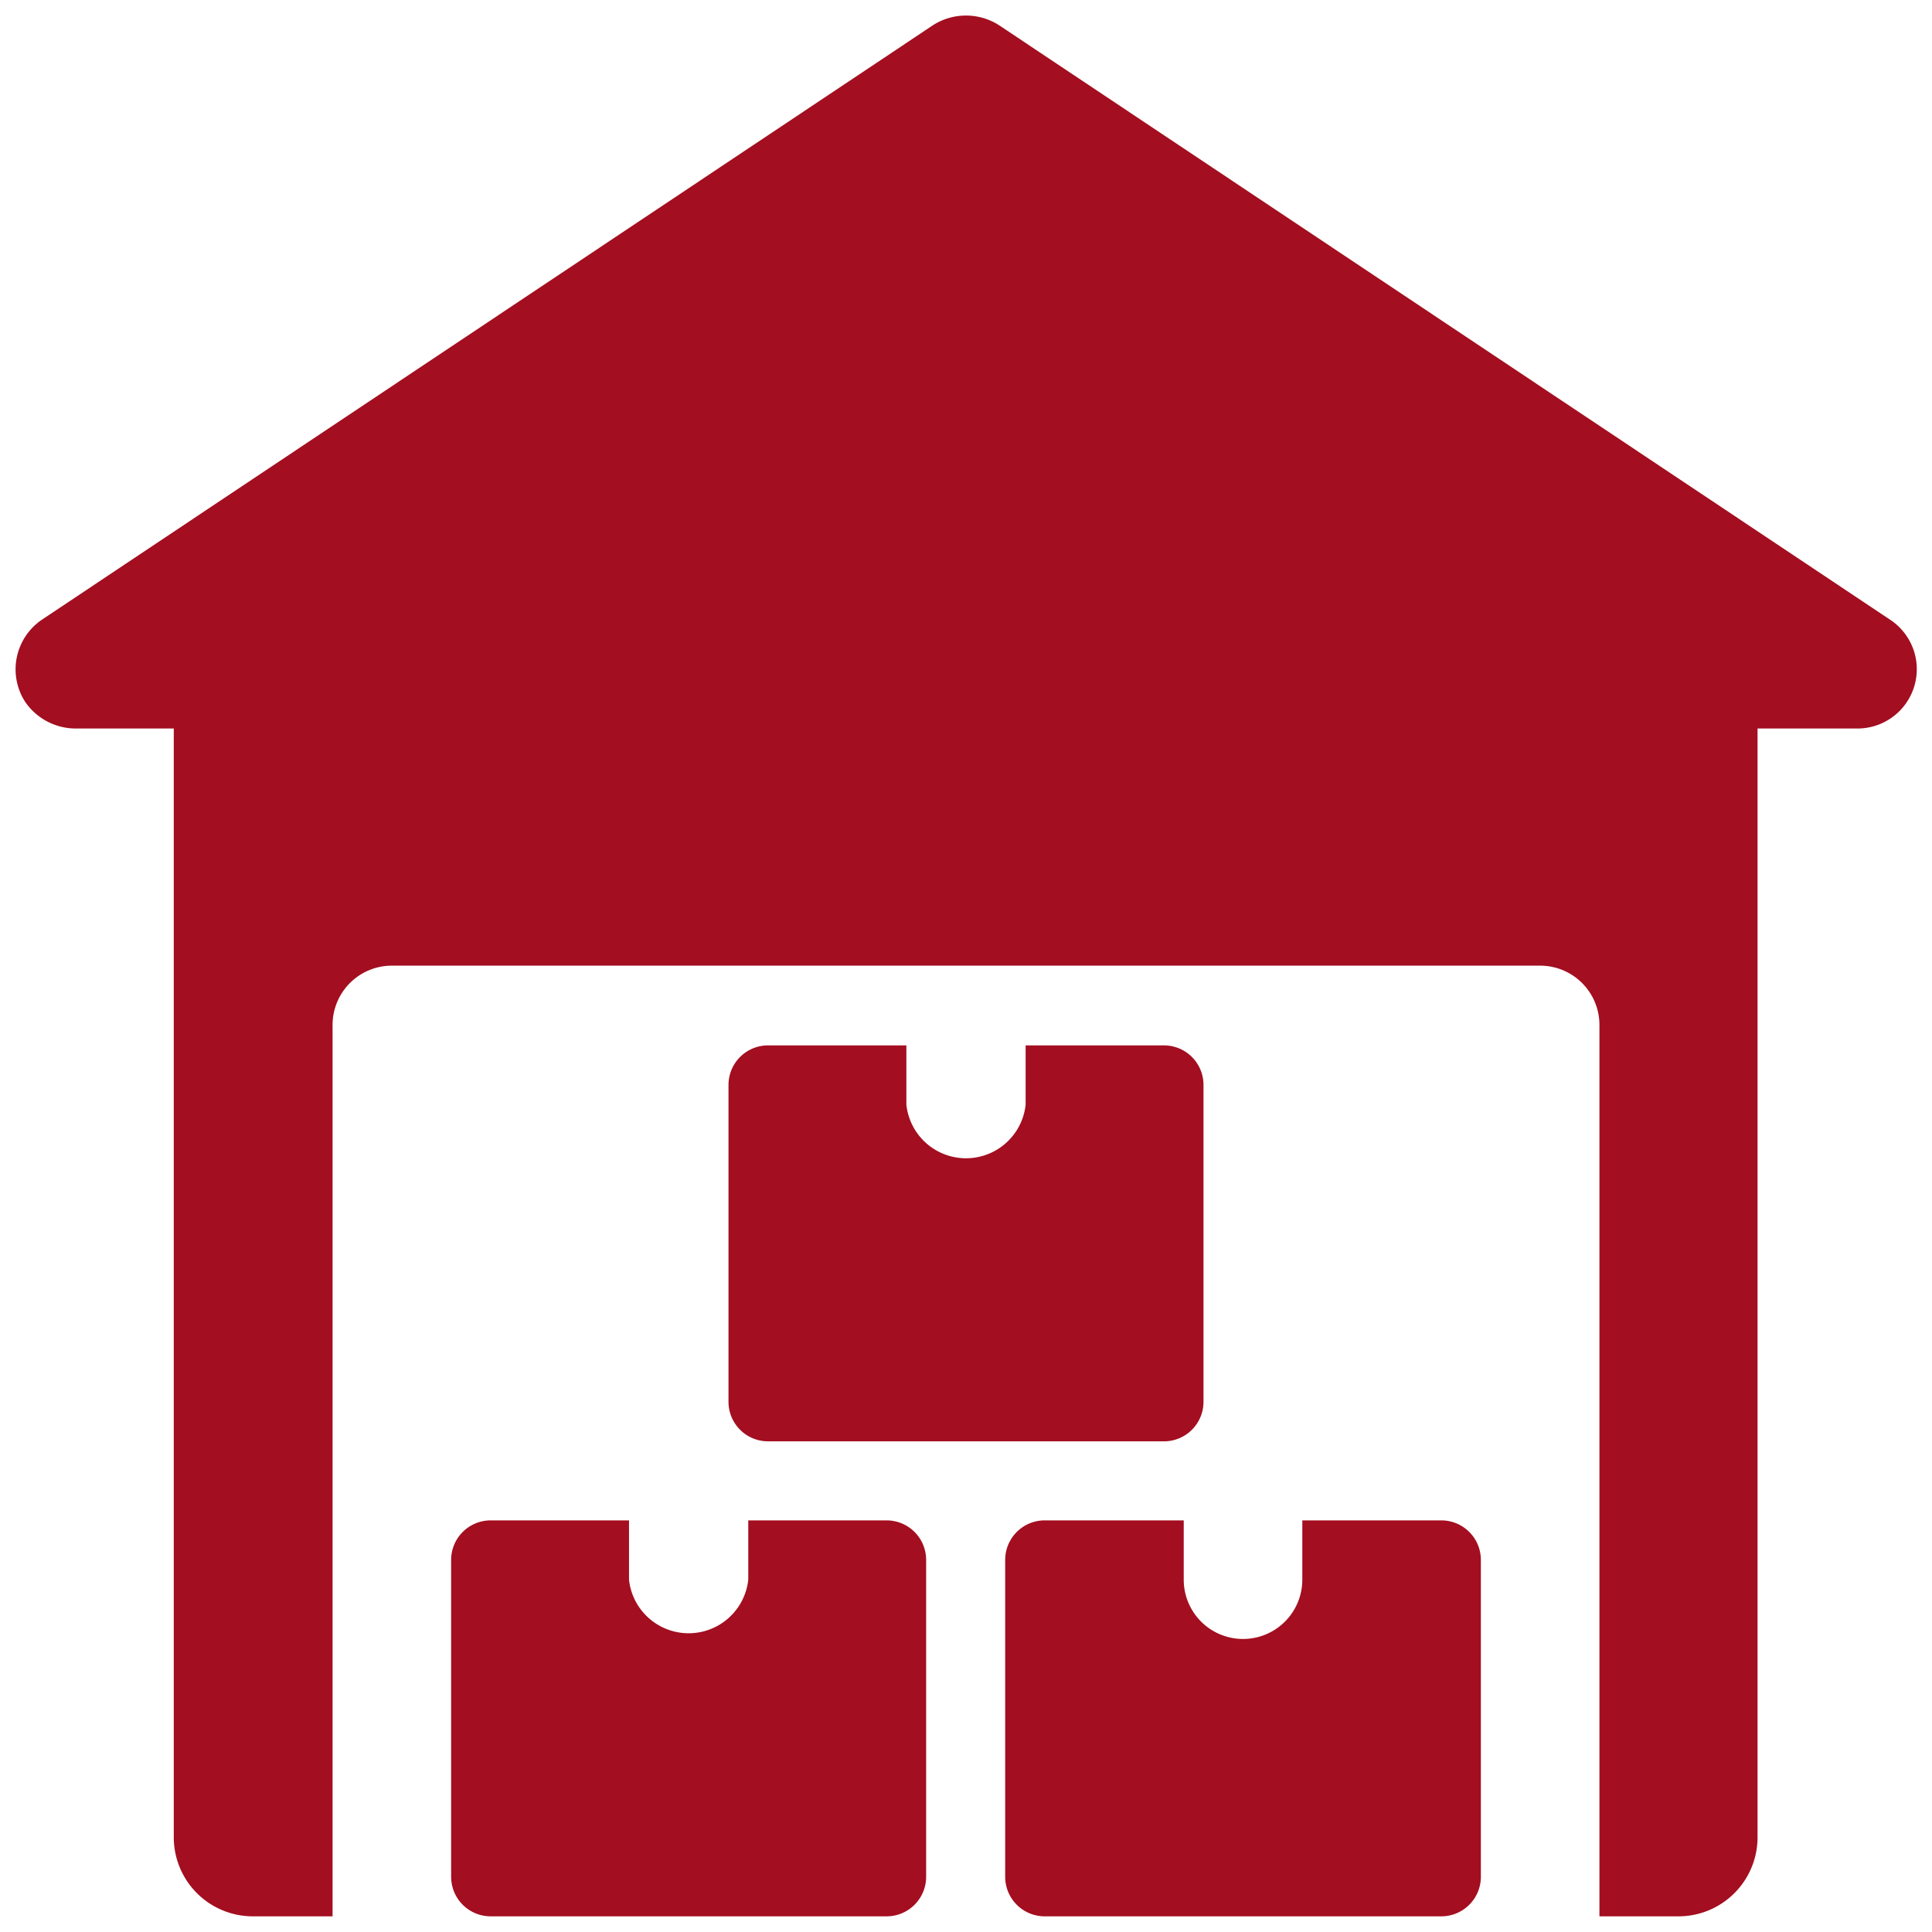
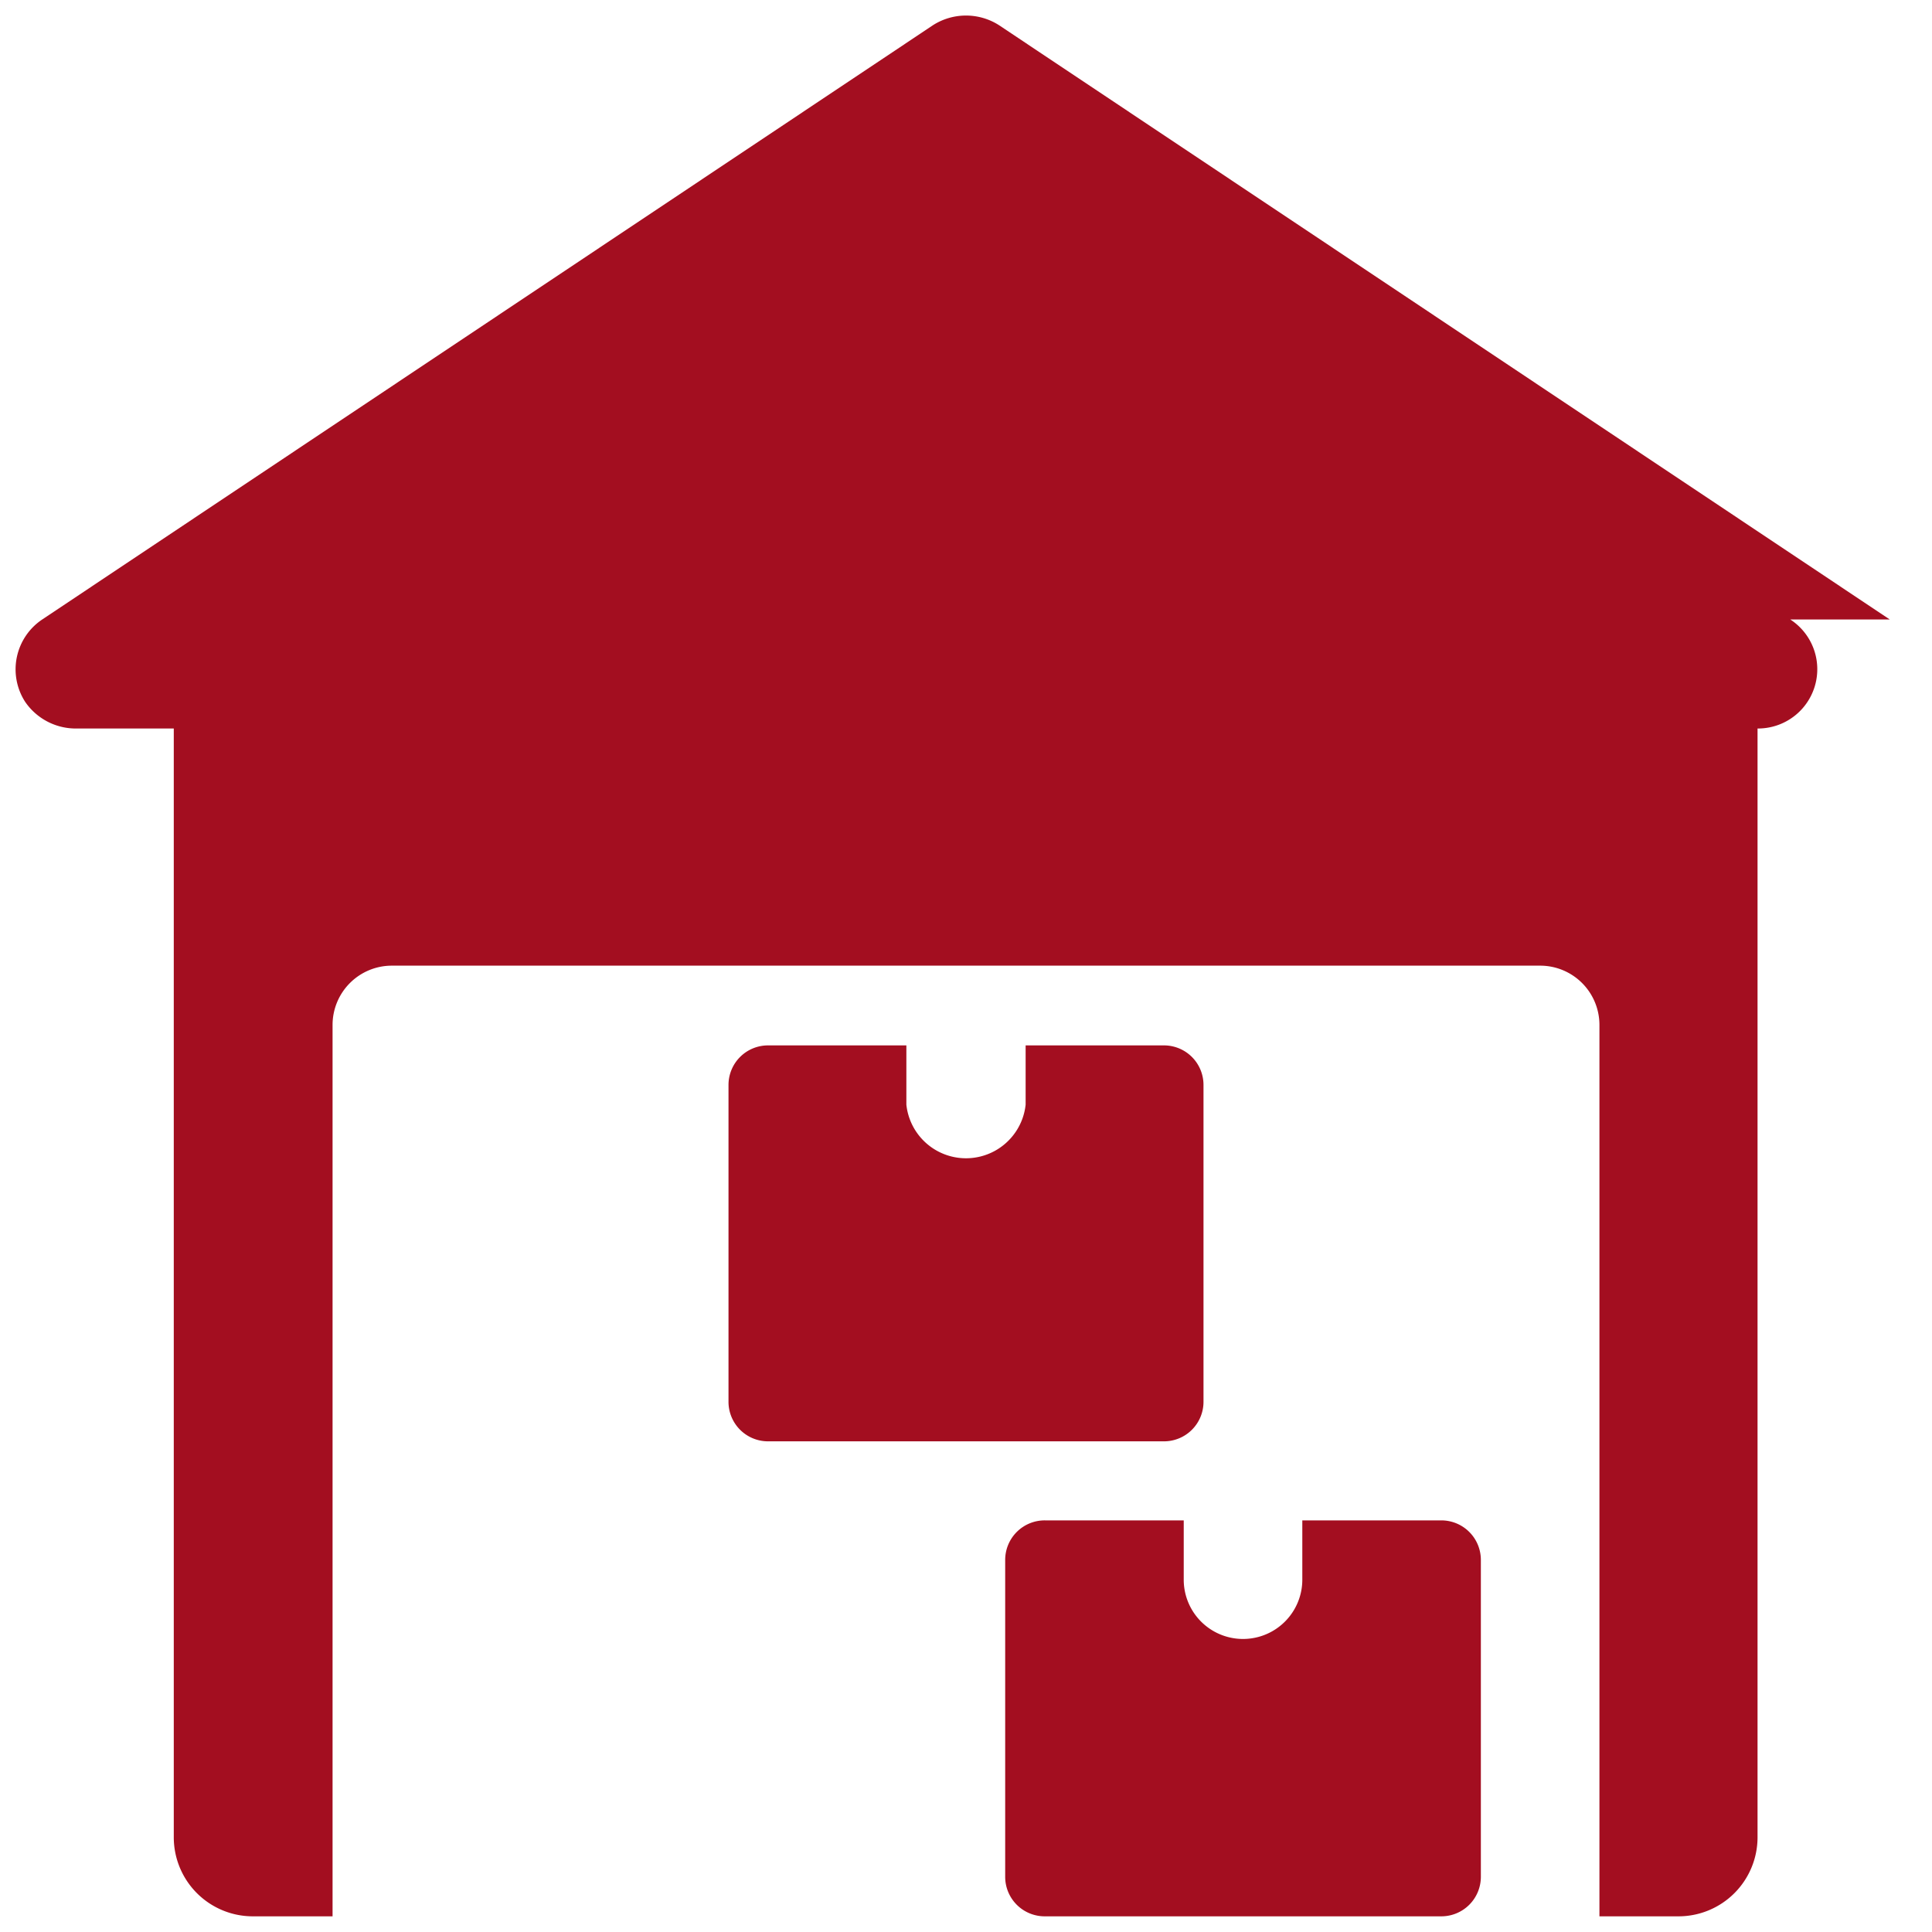
<svg xmlns="http://www.w3.org/2000/svg" id="Layer_1" data-name="Layer 1" viewBox="0 0 283.5 283.5">
  <defs>
    <style>.cls-1{fill:#a30e20;}</style>
  </defs>
-   <path class="cls-1" d="M277.3,90.9,146.6,3.7a9,9,0,0,0-9.7,0L6.2,90.9A8.8,8.8,0,0,0,3.7,103a9,9,0,0,0,7.3,3.9H25.5V269.6a11.6,11.6,0,0,0,11.6,11.6H48.8V150.4a8.7,8.7,0,0,1,8.7-8.7H226a8.7,8.7,0,0,1,8.7,8.7V281.2h11.6a11.6,11.6,0,0,0,11.6-11.6V106.9h14.6a8.7,8.7,0,0,0,4.8-16Z" />
-   <path class="cls-1" d="M109.8,223.1v8.7a8.8,8.8,0,0,1-17.5,0v-8.7H72a5.8,5.8,0,0,0-5.8,5.8v46.5a5.8,5.8,0,0,0,5.8,5.8h58.1a5.8,5.8,0,0,0,5.8-5.8V228.9a5.8,5.8,0,0,0-5.8-5.8Z" />
+   <path class="cls-1" d="M277.3,90.9,146.6,3.7a9,9,0,0,0-9.7,0L6.2,90.9A8.8,8.8,0,0,0,3.7,103a9,9,0,0,0,7.3,3.9H25.5V269.6a11.6,11.6,0,0,0,11.6,11.6H48.8V150.4a8.7,8.7,0,0,1,8.7-8.7H226a8.7,8.7,0,0,1,8.7,8.7V281.2h11.6a11.6,11.6,0,0,0,11.6-11.6V106.9a8.7,8.7,0,0,0,4.8-16Z" />
  <path class="cls-1" d="M191.1,223.1v8.7a8.7,8.7,0,1,1-17.4,0v-8.7H153.4a5.8,5.8,0,0,0-5.9,5.8v46.5a5.8,5.8,0,0,0,5.9,5.8h58.1a5.8,5.8,0,0,0,5.8-5.8V228.9a5.8,5.8,0,0,0-5.8-5.8Z" />
  <path class="cls-1" d="M150.5,153.4v8.7a8.8,8.8,0,0,1-17.5,0v-8.7H112.7a5.8,5.8,0,0,0-5.8,5.8v46.4a5.8,5.8,0,0,0,5.8,5.9h58.1a5.8,5.8,0,0,0,5.8-5.9V159.2a5.8,5.8,0,0,0-5.8-5.8Z" />
</svg>